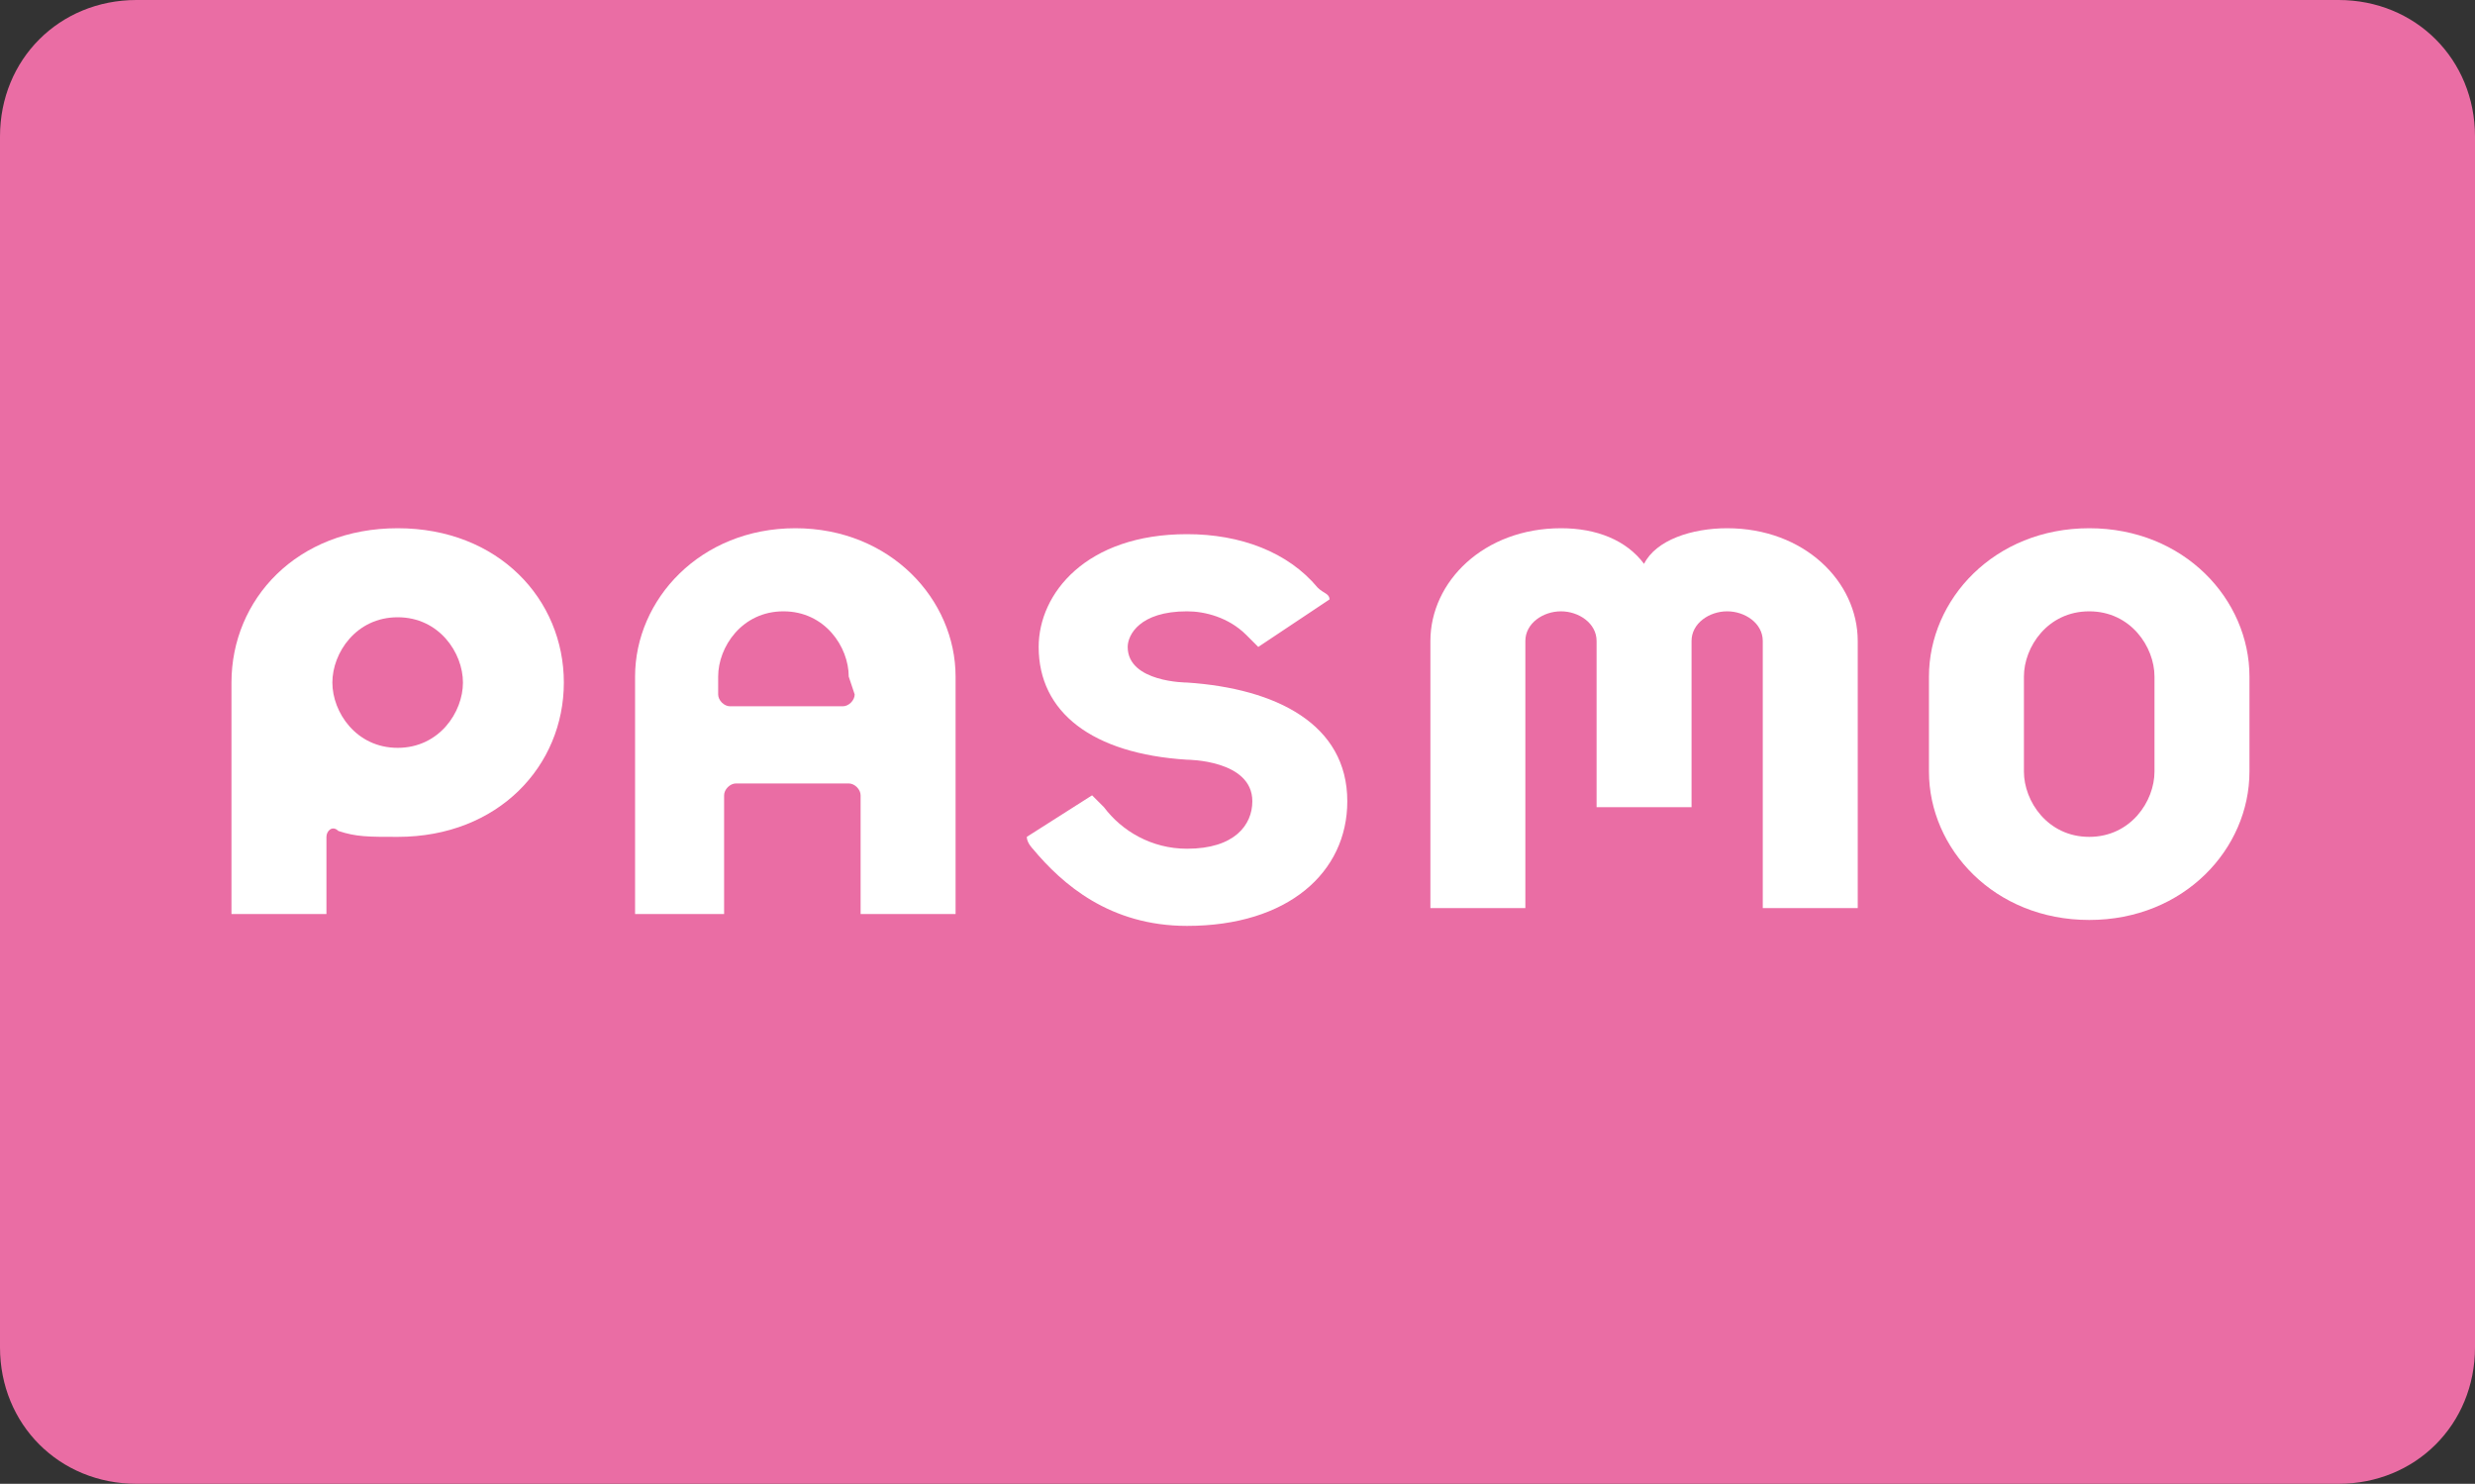
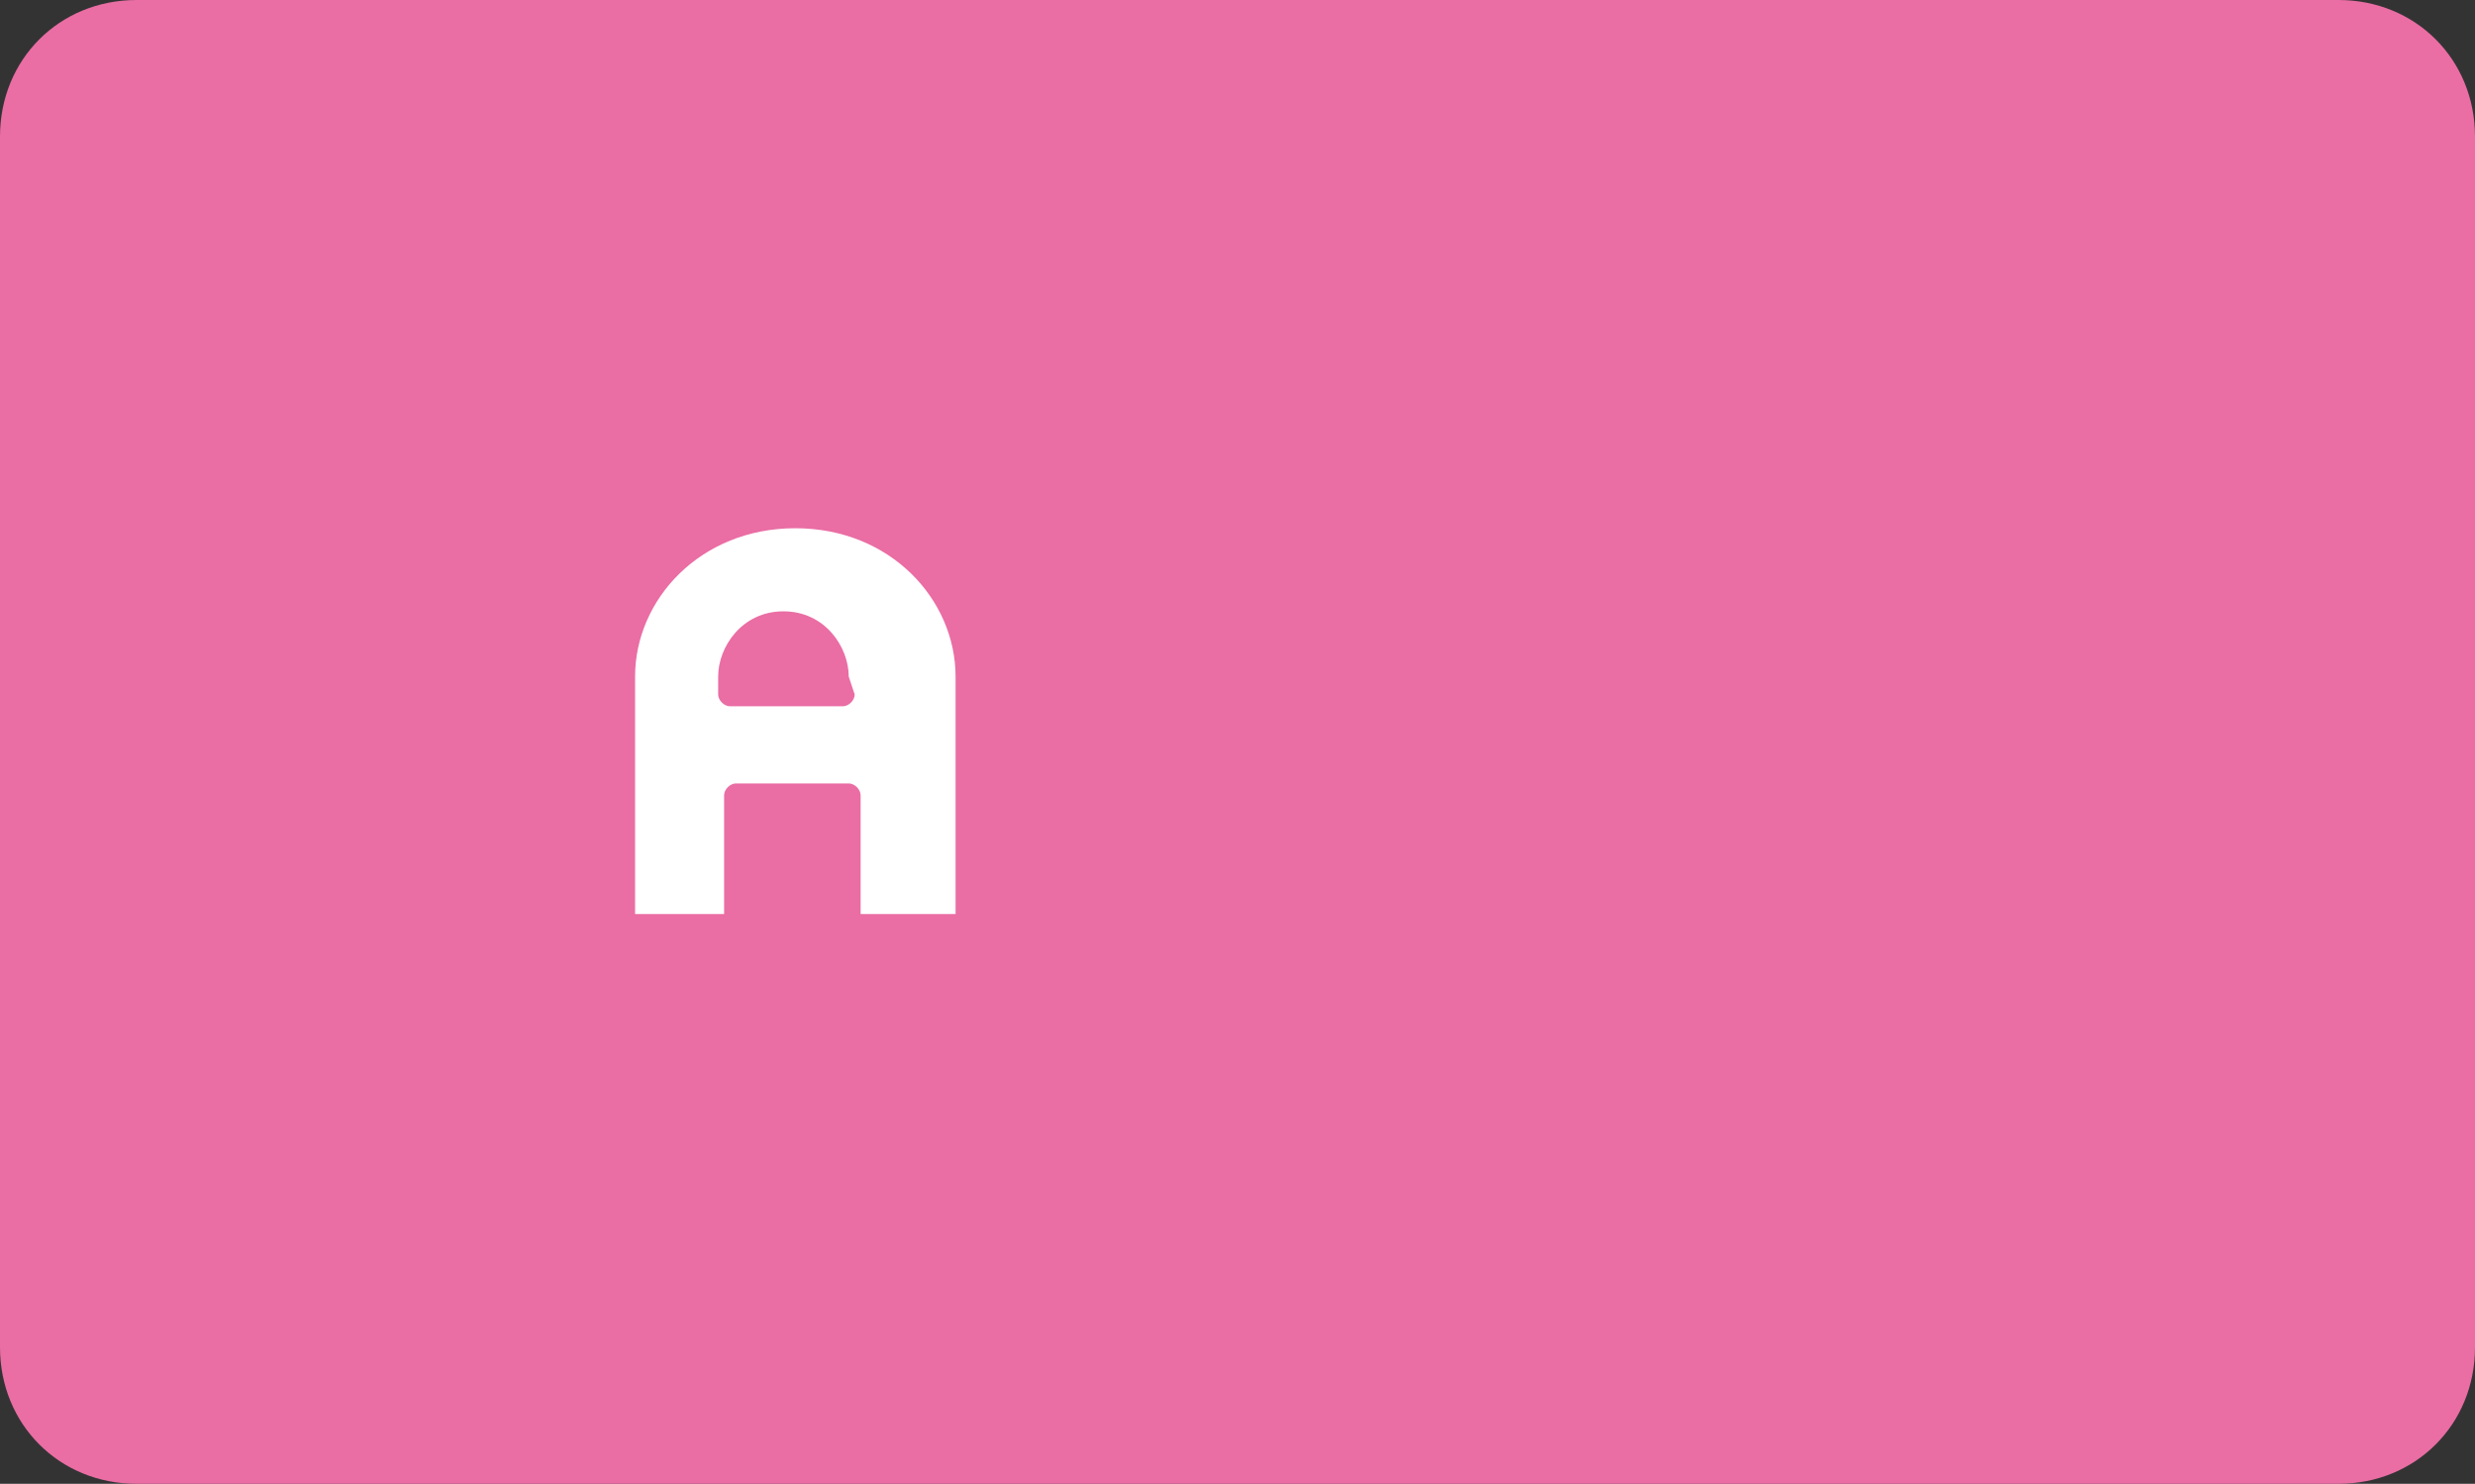
<svg xmlns="http://www.w3.org/2000/svg" version="1.1" id="レイヤー_1" x="0px" y="0px" width="166.8px" height="100px" viewBox="0 0 166.8 100" style="enable-background:new 0 0 166.8 100;" xml:space="preserve">
  <rect x="0" y="0" width="166.8" height="100" fill="#333333" stroke="none" />
  <style type="text/css">
	.st0{fill:#EA6DA4;}
	.st1{fill:#FFFFFF;}
</style>
  <g>
    <path class="st0" d="M166.8,90.8c0,5.2-4,9.2-9.2,9.2H9.2C4,100,0,96,0,90.8V9.2C0,4,4,0,9.2,0h148.4c5.2,0,9.2,4,9.2,9.2V90.8   L166.8,90.8z" />
    <g>
      <g>
-         <path class="st1" d="M31.2,46c0,2-1.6,4.4-4.4,4.4S22.4,48,22.4,46s1.6-4.4,4.4-4.4S31.2,44,31.2,46z M22,61.6v-5.2     c0-0.4,0.4-0.8,0.8-0.4c1.2,0.4,2,0.4,4,0.4C33.6,56.4,38,51.6,38,46s-4.4-10.4-11.2-10.4c-6.8,0-11.2,4.8-11.2,10.4v15.6H22z" />
        <path class="st1" d="M57.6,46.8c0,0.4-0.4,0.8-0.8,0.8h-7.6c-0.4,0-0.8-0.4-0.8-0.8v-1.2c0-2,1.6-4.4,4.4-4.4s4.4,2.4,4.4,4.4     L57.6,46.8L57.6,46.8z M48.8,61.6v-8c0-0.4,0.4-0.8,0.8-0.8h7.6c0.4,0,0.8,0.4,0.8,0.8v8h6.4v-16c0-5.2-4.4-10-10.8-10     s-10.8,4.8-10.8,10v16H48.8z" />
-         <path class="st1" d="M89.6,40.4c0-0.4-0.4-0.4-0.8-0.8c-2-2.4-5.2-3.6-8.8-3.6c-6.8,0-10,4-10,7.6c0,4.4,3.6,7.2,10,7.6     c0,0,4.4,0,4.4,2.8c0,1.6-1.2,3.2-4.4,3.2c-2.4,0-4.4-1.2-5.6-2.8l0,0c0,0-0.4-0.4-0.8-0.8l-4.4,2.8c0,0.4,0.4,0.8,0.4,0.8     c2,2.4,5.2,5.2,10.4,5.2c6.8,0,10.8-3.6,10.8-8.4c0-5.2-4.8-7.6-10.8-8c0,0-4,0-4-2.4c0-0.8,0.8-2.4,4-2.4c1.2,0,2.8,0.4,4,1.6     c0.4,0.4,0.8,0.8,0.8,0.8L89.6,40.4z" />
      </g>
      <g>
        <g>
-           <path class="st1" d="M145.2,52c0,2-1.6,4.4-4.4,4.4s-4.4-2.4-4.4-4.4v-6.4c0-2,1.6-4.4,4.4-4.4s4.4,2.4,4.4,4.4V52z M151.6,52      v-6.4c0-5.2-4.4-10-10.8-10c-6.4,0-10.8,4.8-10.8,10V52c0,5.2,4.4,10,10.8,10C147.2,62,151.6,57.2,151.6,52z" />
-         </g>
-         <path class="st1" d="M116.4,35.6c-2.4,0-4.8,0.8-5.6,2.4c-1.2-1.6-3.2-2.4-5.6-2.4c-5.2,0-8.8,3.6-8.8,7.6v18h6.4v-18     c0-1.2,1.2-2,2.4-2c1.2,0,2.4,0.8,2.4,2v11.2h6.4V43.2c0-1.2,1.2-2,2.4-2s2.4,0.8,2.4,2v18h6.4v-18     C125.2,39.2,121.6,35.6,116.4,35.6z" />
+           </g>
      </g>
    </g>
  </g>
</svg>